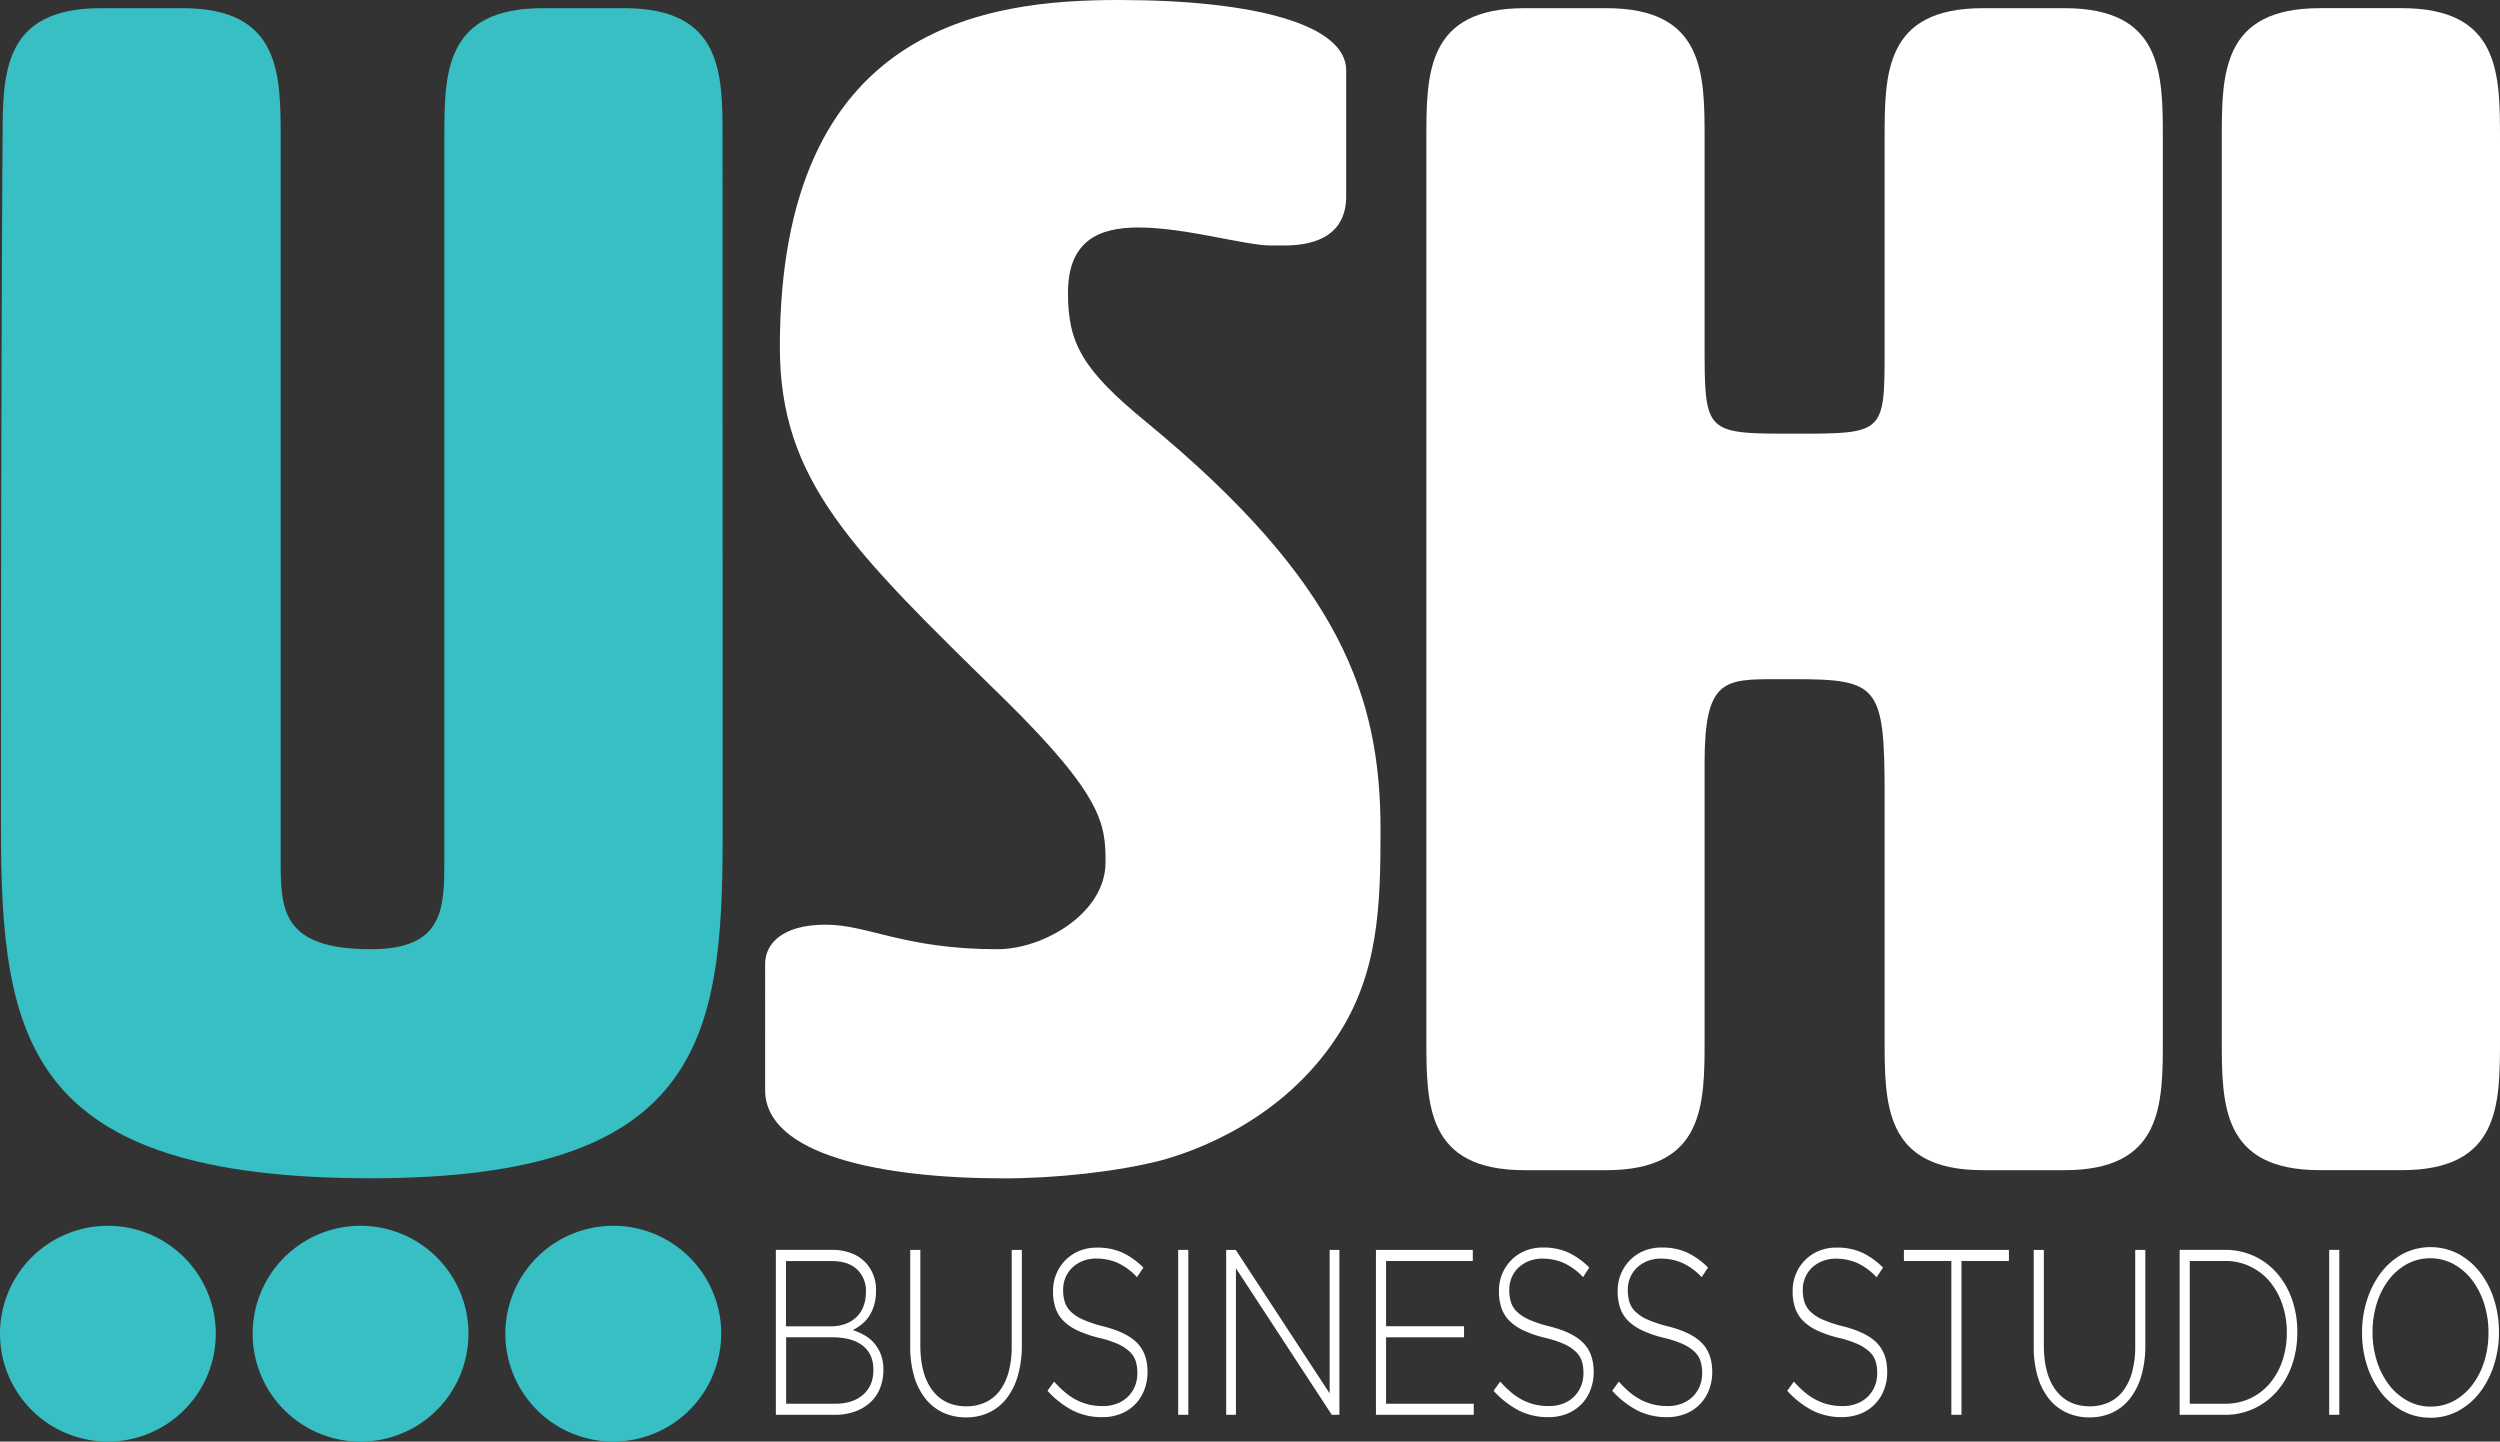
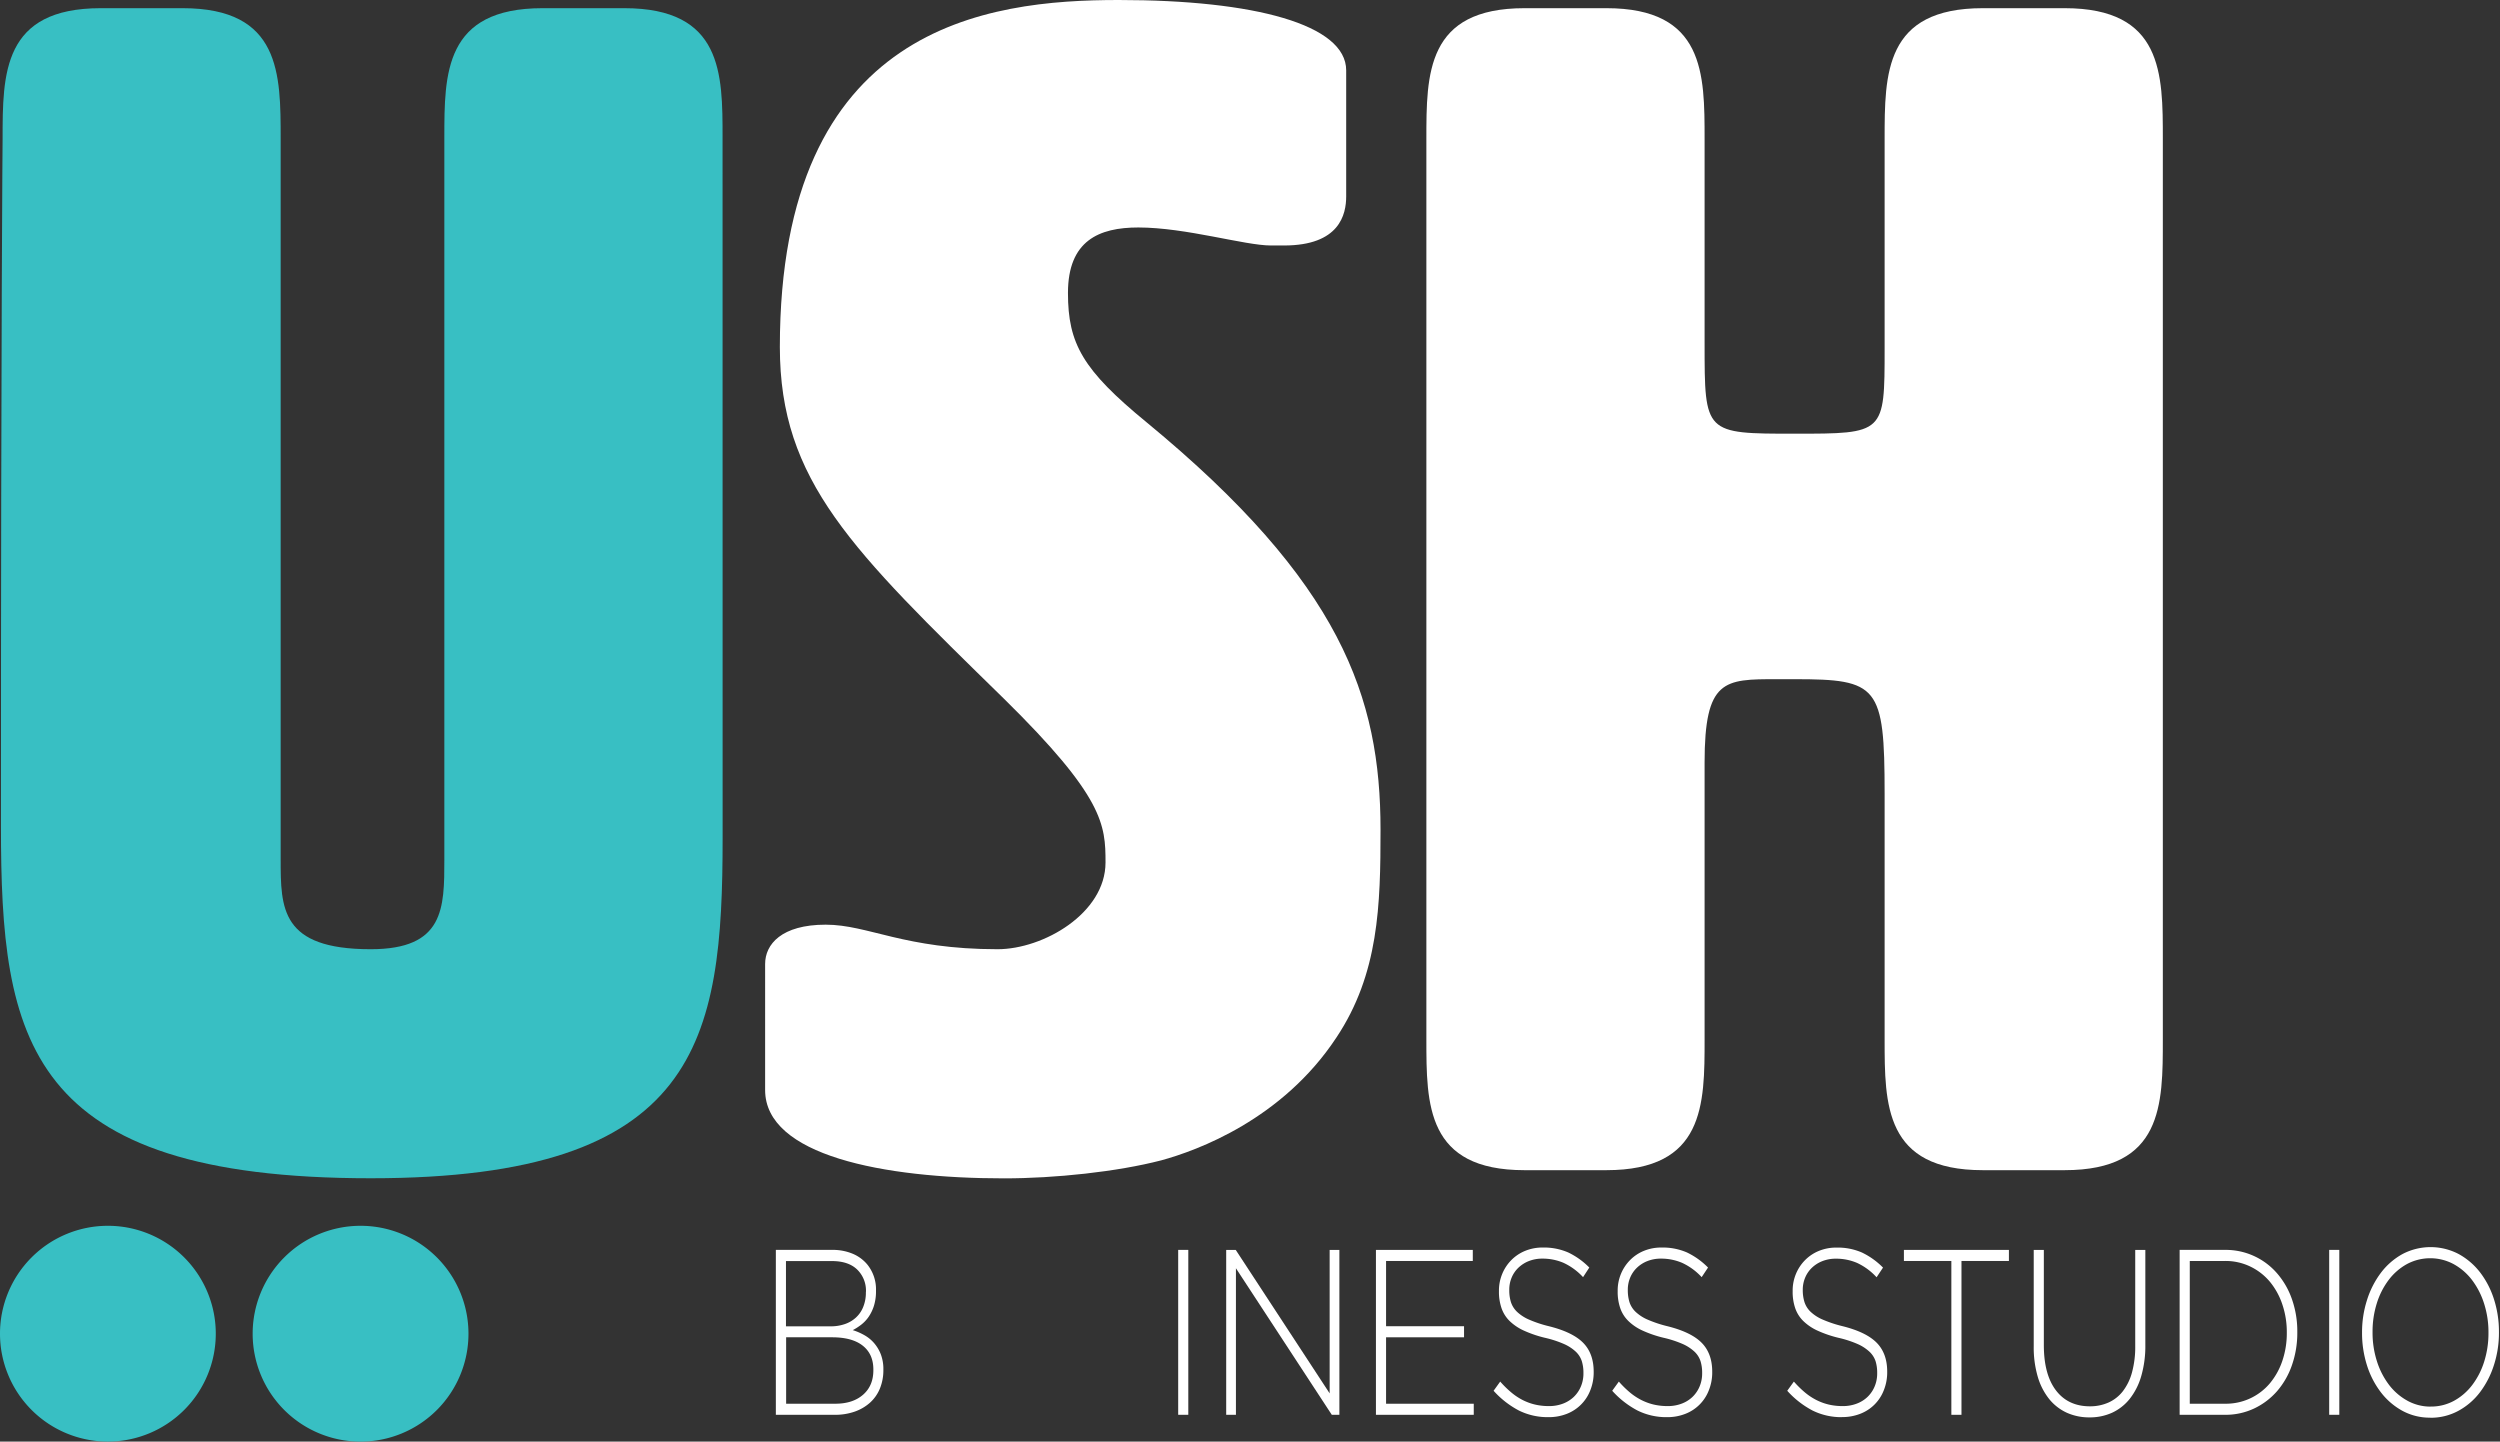
<svg xmlns="http://www.w3.org/2000/svg" id="Layer_1" data-name="Layer 1" viewBox="0 0 1307.6 754">
  <rect x="0" y="0" width="1307.6" height="754" fill="#333333" stroke="none" />
  <defs>
    <style>.cls-1{fill:#fff;}.cls-2{fill:#38bfc3;}</style>
  </defs>
  <title>logo-ushi-fundo-preto</title>
  <path class="cls-1" d="M486,723.27c0-5.35-1.85-9.5-5.54-12.42s-9-4.39-16.08-4.39h-24V741.2h25.77q9.13,0,14.52-4.75T486,723.53Zm-3.87-40.73A15.35,15.35,0,0,0,477.51,671q-4.58-4.41-13.22-4.41h-24v34.13h23.49a22.08,22.08,0,0,0,7.32-1.18,16.24,16.24,0,0,0,5.8-3.42,15.14,15.14,0,0,0,3.81-5.58,19.87,19.87,0,0,0,1.38-7.69ZM435,660.74h29.34a27.07,27.07,0,0,1,10.81,2,20,20,0,0,1,7.66,5.62A20.65,20.65,0,0,1,487.38,682v.25A25.34,25.34,0,0,1,486.3,690a21.71,21.71,0,0,1-2.8,5.8,18.48,18.48,0,0,1-3.93,4.13,30,30,0,0,1-4.34,2.78,31,31,0,0,1,6.08,2.64,19,19,0,0,1,5.12,4.19,20.22,20.22,0,0,1,3.5,5.9,21.59,21.59,0,0,1,1.31,7.81v.25a25.2,25.2,0,0,1-1.82,9.77,20.22,20.22,0,0,1-5.17,7.38,23.71,23.71,0,0,1-8,4.68A30.8,30.8,0,0,1,465.81,747H435Z" transform="translate(-29.2 -7)" />
-   <path class="cls-1" d="M534.47,748.35a28.35,28.35,0,0,1-11.75-2.4,25.41,25.41,0,0,1-9.25-7.14,33.94,33.94,0,0,1-6.06-11.65,54.43,54.43,0,0,1-2.13-16V660.75h5.29v49.78q0,15.4,6.35,23.71t17.75,8.32a23.51,23.51,0,0,0,9.76-2,19.77,19.77,0,0,0,7.48-5.91,28.25,28.25,0,0,0,4.78-9.86,50.26,50.26,0,0,0,1.68-13.68V660.75h5.29v49.66a56.43,56.43,0,0,1-2.14,16.32,34.61,34.61,0,0,1-6,11.89,25.38,25.38,0,0,1-9.2,7.27,28,28,0,0,1-11.85,2.46" transform="translate(-29.2 -7)" />
-   <path class="cls-1" d="M605.77,748.23a33.84,33.84,0,0,1-15.41-3.45,47.35,47.35,0,0,1-13.27-10.35l3.46-4.81a52.1,52.1,0,0,0,5.85,5.73,32.08,32.08,0,0,0,5.94,3.95,29.64,29.64,0,0,0,6.41,2.34,31.79,31.79,0,0,0,7.33.8,20.26,20.26,0,0,0,7.32-1.29,16.67,16.67,0,0,0,5.69-3.58,16.32,16.32,0,0,0,3.66-5.42,17.28,17.28,0,0,0,1.33-6.84v-.25a20.08,20.08,0,0,0-.87-6.15,11.77,11.77,0,0,0-3.15-4.94,22.26,22.26,0,0,0-6.15-4,56,56,0,0,0-10-3.26A60.61,60.61,0,0,1,593,703a26.41,26.41,0,0,1-7.48-5.05,17.52,17.52,0,0,1-4.22-6.72,26.43,26.43,0,0,1-1.32-8.75v-.24a22.76,22.76,0,0,1,1.73-8.94,22.27,22.27,0,0,1,4.78-7.2,21.66,21.66,0,0,1,7.21-4.81,23.76,23.76,0,0,1,9.16-1.73,31.84,31.84,0,0,1,13.38,2.59,39.17,39.17,0,0,1,11,7.88L623.88,675a32.31,32.31,0,0,0-10.22-7.52,27.73,27.73,0,0,0-11-2.21,19.07,19.07,0,0,0-7.17,1.29,16.68,16.68,0,0,0-5.49,3.51,15.15,15.15,0,0,0-3.51,5.18,16.16,16.16,0,0,0-1.22,6.28v.25a20.74,20.74,0,0,0,.86,6.22,12.3,12.3,0,0,0,3.16,5.05,21.66,21.66,0,0,0,6.35,4.13A63.37,63.37,0,0,0,606,700.67q12.39,3.09,17.9,8.68t5.49,15.09v.25a25.17,25.17,0,0,1-1.78,9.55,21.46,21.46,0,0,1-12.31,12.27,25.62,25.62,0,0,1-9.51,1.72" transform="translate(-29.2 -7)" />
  <rect class="cls-1" x="616.24" y="653.74" width="5.29" height="86.25" />
  <polygon class="cls-1" points="641.35 653.75 646.34 653.75 695.46 728.79 695.46 653.75 700.55 653.75 700.55 740 696.58 740 646.44 663.35 646.44 740 641.35 740 641.35 653.75" />
  <polygon class="cls-1" points="719.67 653.75 770.33 653.75 770.33 659.54 724.97 659.54 724.97 693.67 765.75 693.67 765.75 699.46 724.97 699.46 724.97 734.21 770.83 734.21 770.83 740 719.67 740 719.67 653.75" />
  <path class="cls-1" d="M839.09,748.23a33.9,33.9,0,0,1-15.41-3.45,47.49,47.49,0,0,1-13.27-10.35l3.46-4.81a53,53,0,0,0,5.85,5.73,31.82,31.82,0,0,0,5.95,3.95,29.26,29.26,0,0,0,6.41,2.34,31.64,31.64,0,0,0,7.32.8,20.26,20.26,0,0,0,7.32-1.29,16.81,16.81,0,0,0,5.7-3.58,16.32,16.32,0,0,0,3.66-5.42,17.45,17.45,0,0,0,1.32-6.84v-.25a20.4,20.4,0,0,0-.86-6.15,11.89,11.89,0,0,0-3.16-4.94,22.11,22.11,0,0,0-6.15-4,55.61,55.61,0,0,0-10-3.26,60.74,60.74,0,0,1-11-3.76,26.41,26.41,0,0,1-7.48-5.05,17.38,17.38,0,0,1-4.21-6.72,26.42,26.42,0,0,1-1.33-8.75v-.24a22.76,22.76,0,0,1,1.73-8.94,22.27,22.27,0,0,1,4.78-7.2,21.6,21.6,0,0,1,7.22-4.81,23.72,23.72,0,0,1,9.16-1.73,31.76,31.76,0,0,1,13.37,2.59,39.35,39.35,0,0,1,11,7.88L857.2,675A32.31,32.31,0,0,0,847,667.52a27.73,27.73,0,0,0-11-2.21,19.07,19.07,0,0,0-7.17,1.29,16.68,16.68,0,0,0-5.49,3.51,15.15,15.15,0,0,0-3.51,5.18,16.16,16.16,0,0,0-1.22,6.28v.25a20.74,20.74,0,0,0,.86,6.22,12.3,12.3,0,0,0,3.16,5.05,21.59,21.59,0,0,0,6.36,4.13,62.9,62.9,0,0,0,10.37,3.45q12.41,3.09,17.9,8.68t5.5,15.09v.25a25,25,0,0,1-1.79,9.55,21.48,21.48,0,0,1-12.3,12.27,25.68,25.68,0,0,1-9.52,1.72" transform="translate(-29.2 -7)" />
  <path class="cls-1" d="M901.14,748.23a33.84,33.84,0,0,1-15.41-3.45,47.39,47.39,0,0,1-13.28-10.35l3.47-4.81a52.92,52.92,0,0,0,5.84,5.73,31.82,31.82,0,0,0,6,3.95,29.26,29.26,0,0,0,6.41,2.34,31.7,31.7,0,0,0,7.32.8,20.18,20.18,0,0,0,7.32-1.29,16.62,16.62,0,0,0,5.7-3.58,16.32,16.32,0,0,0,3.66-5.42,17.45,17.45,0,0,0,1.32-6.84v-.25a20.09,20.09,0,0,0-.86-6.15,12,12,0,0,0-3.15-4.94,22.41,22.41,0,0,0-6.15-4,56,56,0,0,0-10-3.26,60.74,60.74,0,0,1-11-3.76,26.21,26.21,0,0,1-7.47-5.05,17.29,17.29,0,0,1-4.22-6.72,26.42,26.42,0,0,1-1.33-8.75v-.24a22.76,22.76,0,0,1,1.73-8.94,22.43,22.43,0,0,1,4.78-7.2,21.7,21.7,0,0,1,7.22-4.81,23.71,23.71,0,0,1,9.15-1.73,31.78,31.78,0,0,1,13.38,2.59,39.21,39.21,0,0,1,11,7.88L919.24,675A32.31,32.31,0,0,0,909,667.52a27.73,27.73,0,0,0-11-2.21,19.07,19.07,0,0,0-7.17,1.29,16.68,16.68,0,0,0-5.49,3.51,15.29,15.29,0,0,0-3.51,5.18,16.34,16.34,0,0,0-1.22,6.28v.25a21.06,21.06,0,0,0,.86,6.22,12.3,12.3,0,0,0,3.16,5.05,21.59,21.59,0,0,0,6.36,4.13,63.22,63.22,0,0,0,10.37,3.45q12.4,3.09,17.9,8.68t5.5,15.09v.25a25,25,0,0,1-1.79,9.55,21.4,21.4,0,0,1-12.3,12.27,25.66,25.66,0,0,1-9.51,1.72" transform="translate(-29.2 -7)" />
  <path class="cls-1" d="M992.68,748.23a33.84,33.84,0,0,1-15.41-3.45A47.53,47.53,0,0,1,964,734.43l3.47-4.81a52.92,52.92,0,0,0,5.84,5.73,31.82,31.82,0,0,0,6,3.95,29.26,29.26,0,0,0,6.41,2.34,31.7,31.7,0,0,0,7.32.8,20.22,20.22,0,0,0,7.32-1.29,16.62,16.62,0,0,0,5.7-3.58,16.32,16.32,0,0,0,3.66-5.42,17.45,17.45,0,0,0,1.32-6.84v-.25a20.09,20.09,0,0,0-.86-6.15A12,12,0,0,0,1007,714a22.41,22.41,0,0,0-6.15-4,56,56,0,0,0-10-3.26,60.74,60.74,0,0,1-11-3.76,26.35,26.35,0,0,1-7.47-5.05,17.4,17.4,0,0,1-4.22-6.72,26.42,26.42,0,0,1-1.33-8.75v-.24a22.76,22.76,0,0,1,1.73-8.94,22.43,22.43,0,0,1,4.78-7.2,21.7,21.7,0,0,1,7.22-4.81,23.72,23.72,0,0,1,9.16-1.73,31.76,31.76,0,0,1,13.37,2.59,39.21,39.21,0,0,1,11,7.88l-3.36,5.06a32.31,32.31,0,0,0-10.22-7.52,27.7,27.7,0,0,0-11-2.21,19,19,0,0,0-7.16,1.29,16.73,16.73,0,0,0-5.5,3.51,15.29,15.29,0,0,0-3.51,5.18,16.34,16.34,0,0,0-1.22,6.28v.25A20.73,20.73,0,0,0,973,688a12.18,12.18,0,0,0,3.15,5.05,21.59,21.59,0,0,0,6.36,4.13,63.55,63.55,0,0,0,10.37,3.45q12.4,3.09,17.9,8.68t5.5,15.09v.25a25,25,0,0,1-1.79,9.55,21.4,21.4,0,0,1-12.3,12.27,25.7,25.7,0,0,1-9.51,1.72" transform="translate(-29.2 -7)" />
  <polygon class="cls-1" points="1020.64 659.54 995.82 659.54 995.82 653.75 1050.74 653.75 1050.74 659.54 1025.93 659.54 1025.93 740 1020.64 740 1020.64 659.54" />
  <path class="cls-1" d="M1122.06,748.35a28.39,28.39,0,0,1-11.76-2.4,25.57,25.57,0,0,1-9.25-7.14,33.76,33.76,0,0,1-6-11.65,54.43,54.43,0,0,1-2.13-16V660.75h5.29v49.78q0,15.4,6.35,23.71t17.75,8.32a23.57,23.57,0,0,0,9.76-2,19.77,19.77,0,0,0,7.48-5.91,28.25,28.25,0,0,0,4.78-9.86,50.65,50.65,0,0,0,1.68-13.68V660.75h5.29v49.66a56.43,56.43,0,0,1-2.14,16.32,34.61,34.61,0,0,1-6,11.89,25.47,25.47,0,0,1-9.2,7.27,28,28,0,0,1-11.85,2.46" transform="translate(-29.2 -7)" />
  <path class="cls-1" d="M1174.54,666.54V741.2h18.4a30,30,0,0,0,23.61-10.81,36.5,36.5,0,0,0,6.45-11.75,44.73,44.73,0,0,0,2.29-14.52v-.25a44.89,44.89,0,0,0-2.29-14.46,37.22,37.22,0,0,0-6.45-11.87,30.53,30.53,0,0,0-10.18-8,29.74,29.74,0,0,0-13.43-3Zm-5.3-5.8h23.7a35.46,35.46,0,0,1,27.32,12.33,41.28,41.28,0,0,1,7.77,13.62,50.54,50.54,0,0,1,2.75,16.94v.24a51.06,51.06,0,0,1-2.75,17,41.31,41.31,0,0,1-7.77,13.69,36.76,36.76,0,0,1-12,9.11,35.08,35.08,0,0,1-15.32,3.33h-23.7Z" transform="translate(-29.2 -7)" />
  <rect class="cls-1" x="1218.26" y="653.74" width="5.29" height="86.25" />
  <path class="cls-1" d="M1300.55,742.69a25.06,25.06,0,0,0,12.16-3,30.22,30.22,0,0,0,9.56-8.26,39.94,39.94,0,0,0,6.26-12.26,49.27,49.27,0,0,0,2.24-15v-.25a48.94,48.94,0,0,0-2.29-15.09,40.75,40.75,0,0,0-6.31-12.33,30.68,30.68,0,0,0-9.62-8.31,25.86,25.86,0,0,0-24.35-.07,30.25,30.25,0,0,0-9.56,8.26,39.94,39.94,0,0,0-6.26,12.26,49.36,49.36,0,0,0-2.24,15v.25a49,49,0,0,0,2.29,15.1,40.69,40.69,0,0,0,6.31,12.32,30.62,30.62,0,0,0,9.61,8.31,24.83,24.83,0,0,0,12.2,3.09m-.2,5.78a29.82,29.82,0,0,1-14.69-3.63,35.83,35.83,0,0,1-11.24-9.73,45.57,45.57,0,0,1-7.23-14.11,55.58,55.58,0,0,1-2.54-16.88v-.25a55,55,0,0,1,2.6-16.94,47.14,47.14,0,0,1,7.27-14.24,35.8,35.8,0,0,1,11.28-9.79,31.58,31.58,0,0,1,29.4,0,36.09,36.09,0,0,1,11.3,9.74,45.8,45.8,0,0,1,7.21,14.1,55.32,55.32,0,0,1,2.54,16.88v.25a55.07,55.07,0,0,1-2.59,17,47.19,47.19,0,0,1-7.27,14.23,35.33,35.33,0,0,1-11.34,9.79,30.21,30.21,0,0,1-14.7,3.63" transform="translate(-29.2 -7)" />
  <path class="cls-2" d="M407.16,445.28c0,106.14-12,178-184,178-180.62,0-193.46-72.76-193.46-184,0-270.49.86-359.52.86-359.52,0-34.24,0-68.48,51.35-68.48h42.8C176,11.28,176,45.52,176,79.76V456.4c0,25.68,0,47.08,47.09,47.08,38.52,0,38.52-21.4,38.52-47.08V78.9c0-33.38,0-67.62,51.36-67.62h42.79c51.37,0,51.37,34.24,51.37,67.62Z" transform="translate(-29.2 -7)" />
  <path class="cls-1" d="M614.31,7c71.05,0,119,12.84,119,36.81v65.91c0,9.42-3.42,25.68-32.53,25.68h-6.85c-13.7,0-44.51-9.42-69.34-9.42-20.54,0-36.8,6.85-36.8,34.25,0,26.53,7.7,40.23,41.08,67.62C730.73,311.74,751.27,371.66,751.27,441c0,39.38-.85,75.34-23.11,108.72-28.24,42.8-72.76,59.06-91.59,64.19-23.12,6-55.64,9.42-82.18,9.42-63.34,0-125-12-125-46.22V511.19c0-10.27,8.56-20.55,31.67-20.55,22.26,0,41.09,12.84,89.87,12.84,24,0,56.5-18.83,56.5-45.37,0-19.68-.85-34.23-53.07-85.59-79.61-77.91-117.27-113.85-117.27-184C437.12,19.84,545.83,7,614.31,7" transform="translate(-29.2 -7)" />
  <path class="cls-1" d="M920.77,186.76c0,47.08,0,47.08,47.08,47.08s47.08,0,47.08-44.51V79.76c0-34.24,0-68.48,51.36-68.48h42.8c51.36,0,51.36,34.24,51.36,68.48v470.8c0,34.24,0,68.49-51.36,68.49h-42.8c-51.36,0-51.36-34.25-51.36-68.49V422.16c0-56.49-3.42-59.92-47.08-59.92h-9.42c-27.39,0-37.66,0-37.66,43.66V550.56c0,34.24,0,68.49-51.36,68.49H826.6c-51.35,0-51.35-34.25-51.35-68.49V79.76c0-34.24,0-68.48,51.35-68.48h42.81c51.36,0,51.36,34.24,51.36,68.48Z" transform="translate(-29.2 -7)" />
-   <path class="cls-1" d="M1336.8,550.56c0,34.24,0,68.48-51.36,68.48h-42.81c-51.35,0-51.35-34.24-51.35-68.48V79.76c0-34.24,0-68.49,51.35-68.49h42.81c51.36,0,51.36,34.25,51.36,68.49Z" transform="translate(-29.2 -7)" />
  <path class="cls-2" d="M142.06,704.57a56.43,56.43,0,1,1-56.43-56.43,56.43,56.43,0,0,1,56.43,56.43" transform="translate(-29.2 -7)" />
  <path class="cls-2" d="M274.23,704.57a56.44,56.44,0,1,1-56.43-56.43,56.44,56.44,0,0,1,56.43,56.43" transform="translate(-29.2 -7)" />
-   <path class="cls-2" d="M406.39,704.57A56.43,56.43,0,1,1,350,648.14a56.44,56.44,0,0,1,56.43,56.43" transform="translate(-29.2 -7)" />
</svg>